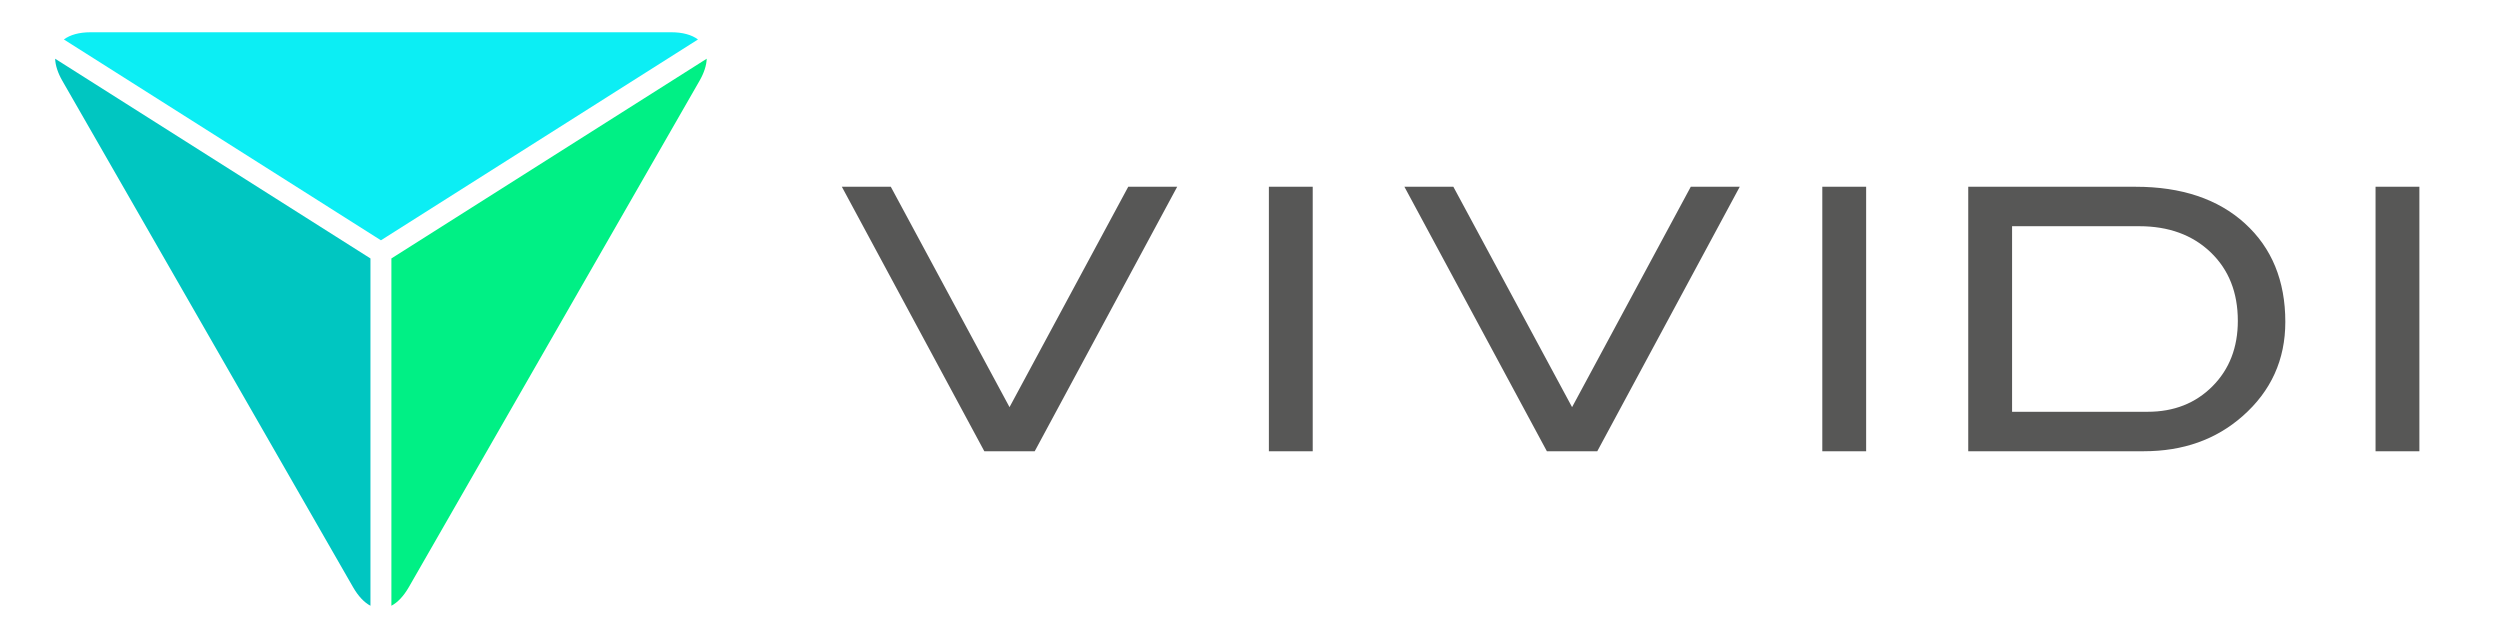
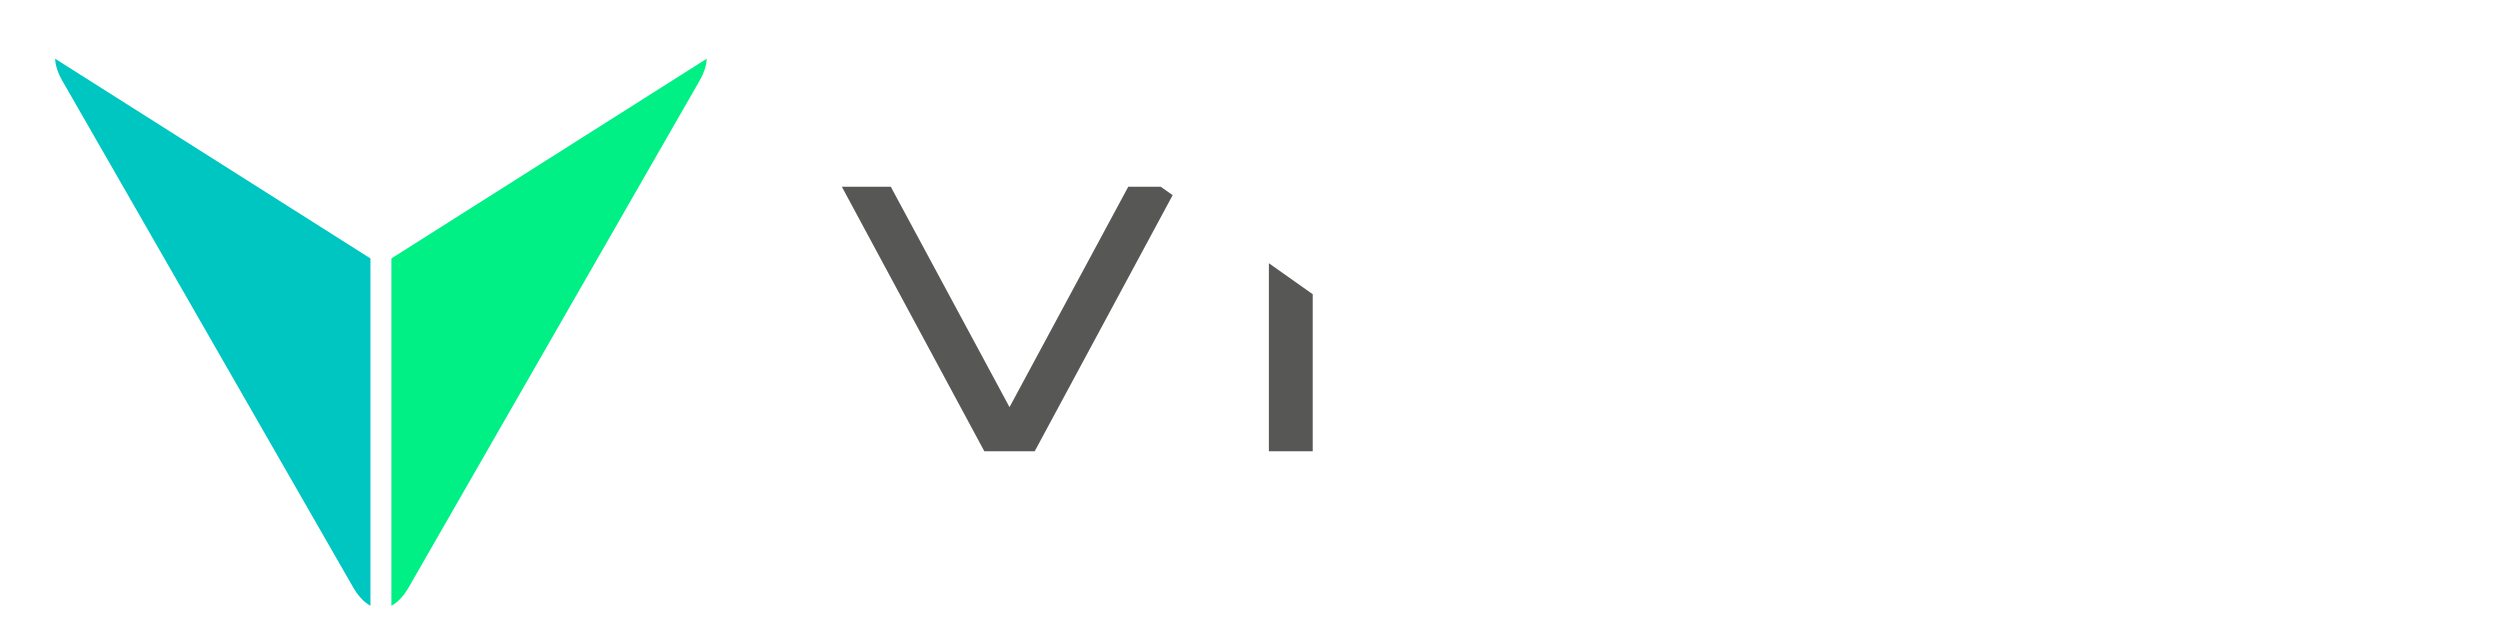
<svg xmlns="http://www.w3.org/2000/svg" viewBox="0 0 1095 278" width="1095" height="278">
  <defs>
    <clipPath clipPathUnits="userSpaceOnUse" id="cp1">
-       <path d="M-252 -456L1432 -456L1432 735L-252 735Z" />
+       <path d="M-252 -456L1432 735L-252 735Z" />
    </clipPath>
  </defs>
  <style>
		tspan { white-space:pre }
		.shp0 { fill: #575756 } 
		.shp1 { fill: #00f085 } 
		.shp2 { fill: #00c6c1 } 
		.shp3 { fill: #0ceef4 } 
	</style>
  <g id="Page 1" clip-path="url(#cp1)">
    <path id="Path 1" fill-rule="evenodd" class="shp0" d="M515.61 81.8L453.21 197.64L431.13 197.64L368.73 81.8L390.17 81.8L442.17 178.33L494.17 81.8L515.61 81.8ZM574.97 197.64L555.77 197.64L555.77 81.8L574.97 81.8L574.97 197.64ZM762.01 81.8L699.61 197.64L677.53 197.64L615.13 81.8L636.57 81.8L688.57 178.33L740.56 81.8L762.01 81.8ZM817.37 197.64L798.17 197.64L798.17 81.8L817.37 81.8L817.37 197.64ZM935.37 81.8C955.53 81.8 971.5 87.16 983.29 97.88C995.07 108.6 1000.97 122.98 1000.97 141C1000.97 157.54 994.73 171.3 982.25 182.28C970.62 192.52 956.22 197.64 939.05 197.64L862.09 197.64L862.09 81.8L935.37 81.8ZM940.65 180.36C952.17 180.36 961.63 176.64 969.05 169.2C976.46 161.76 980.17 152.2 980.17 140.53C980.17 128.11 976.19 118.09 968.25 110.49C960.3 102.89 949.87 99.08 936.97 99.08L881.29 99.08L881.29 180.36L940.65 180.36ZM1059.69 197.64L1040.49 197.64L1040.49 81.8L1059.69 81.8L1059.69 197.64Z" />
    <path id="Path 2" class="shp1" d="M171.43 113.2L171.43 265.32C174.19 263.86 176.8 261.1 179.04 257.21L306.38 35.41C308.37 31.94 309.44 28.64 309.54 25.72L171.43 113.2Z" />
    <path id="Path 3" class="shp2" d="M24.15 25.72C24.26 28.64 25.32 31.94 27.32 35.41L28.1 36.77L154.66 257.21C156.9 261.1 159.5 263.86 162.26 265.32L162.26 113.2L24.15 25.72Z" />
-     <path id="Path 4" class="shp3" d="M27.98 17.29L166.85 105.25L305.71 17.29C303.01 15.25 298.97 14.13 294.05 14.13L39.64 14.13C34.72 14.13 30.69 15.25 27.98 17.29Z" />
  </g>
</svg>